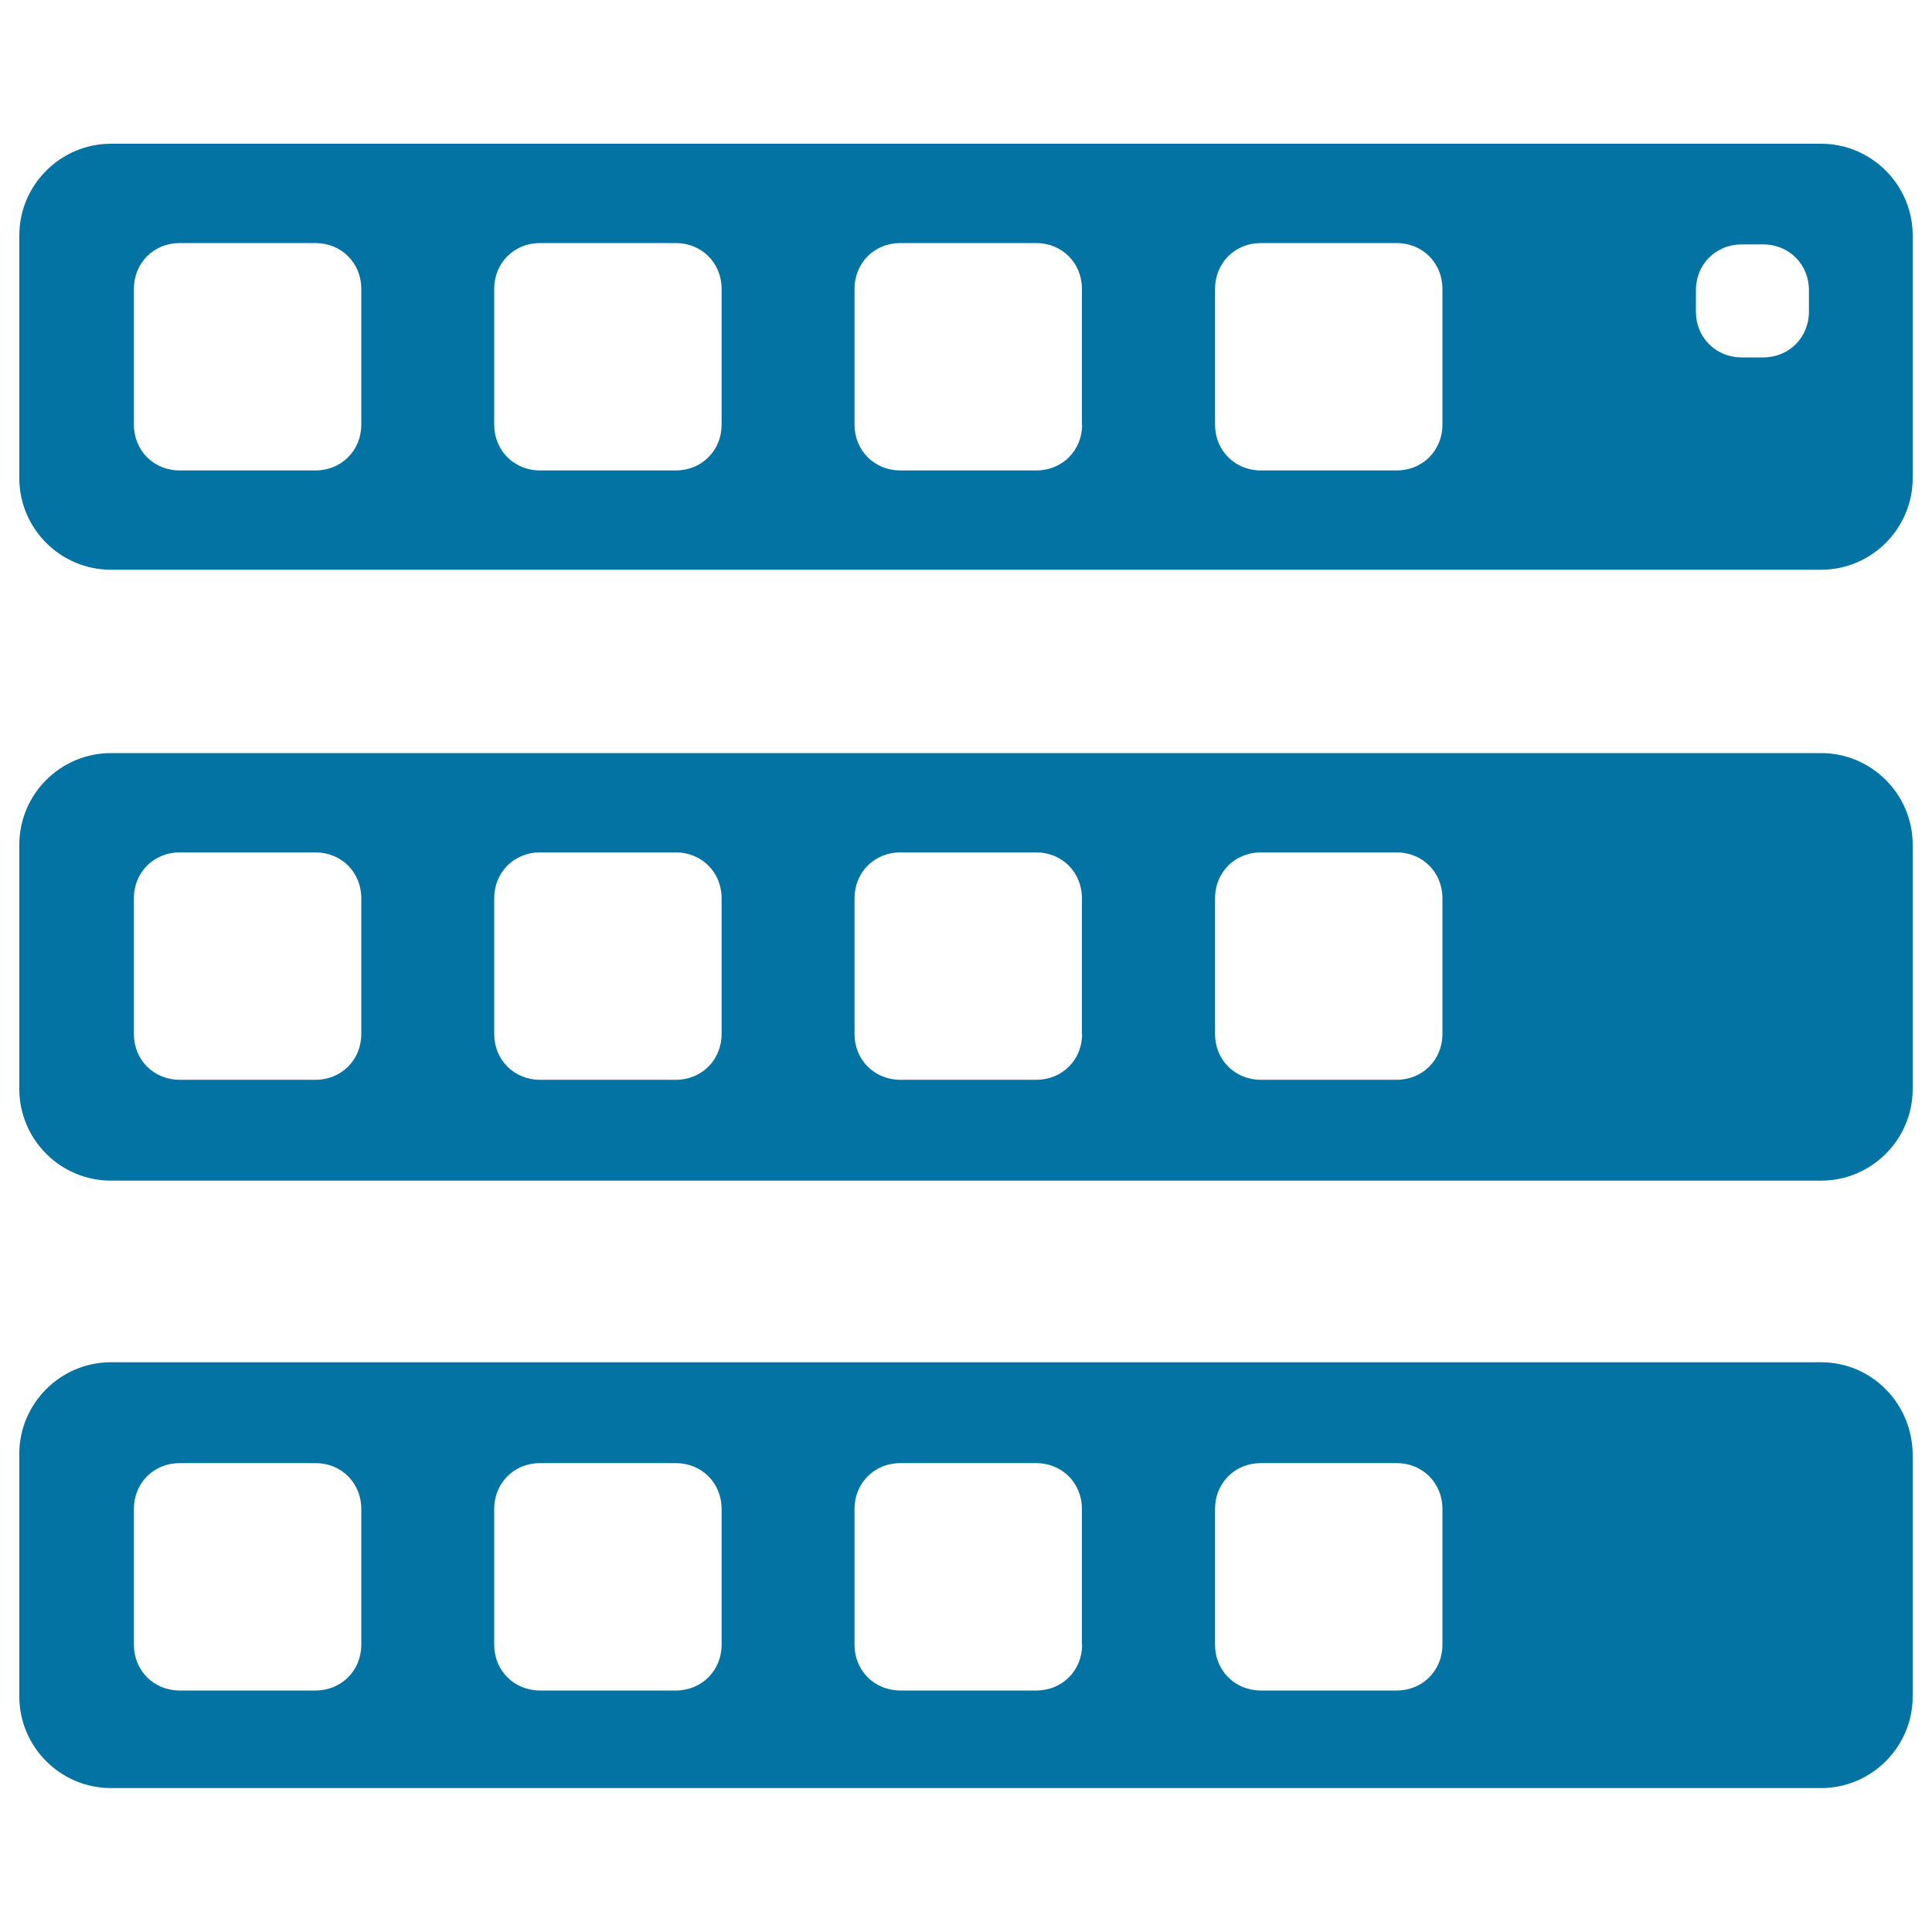
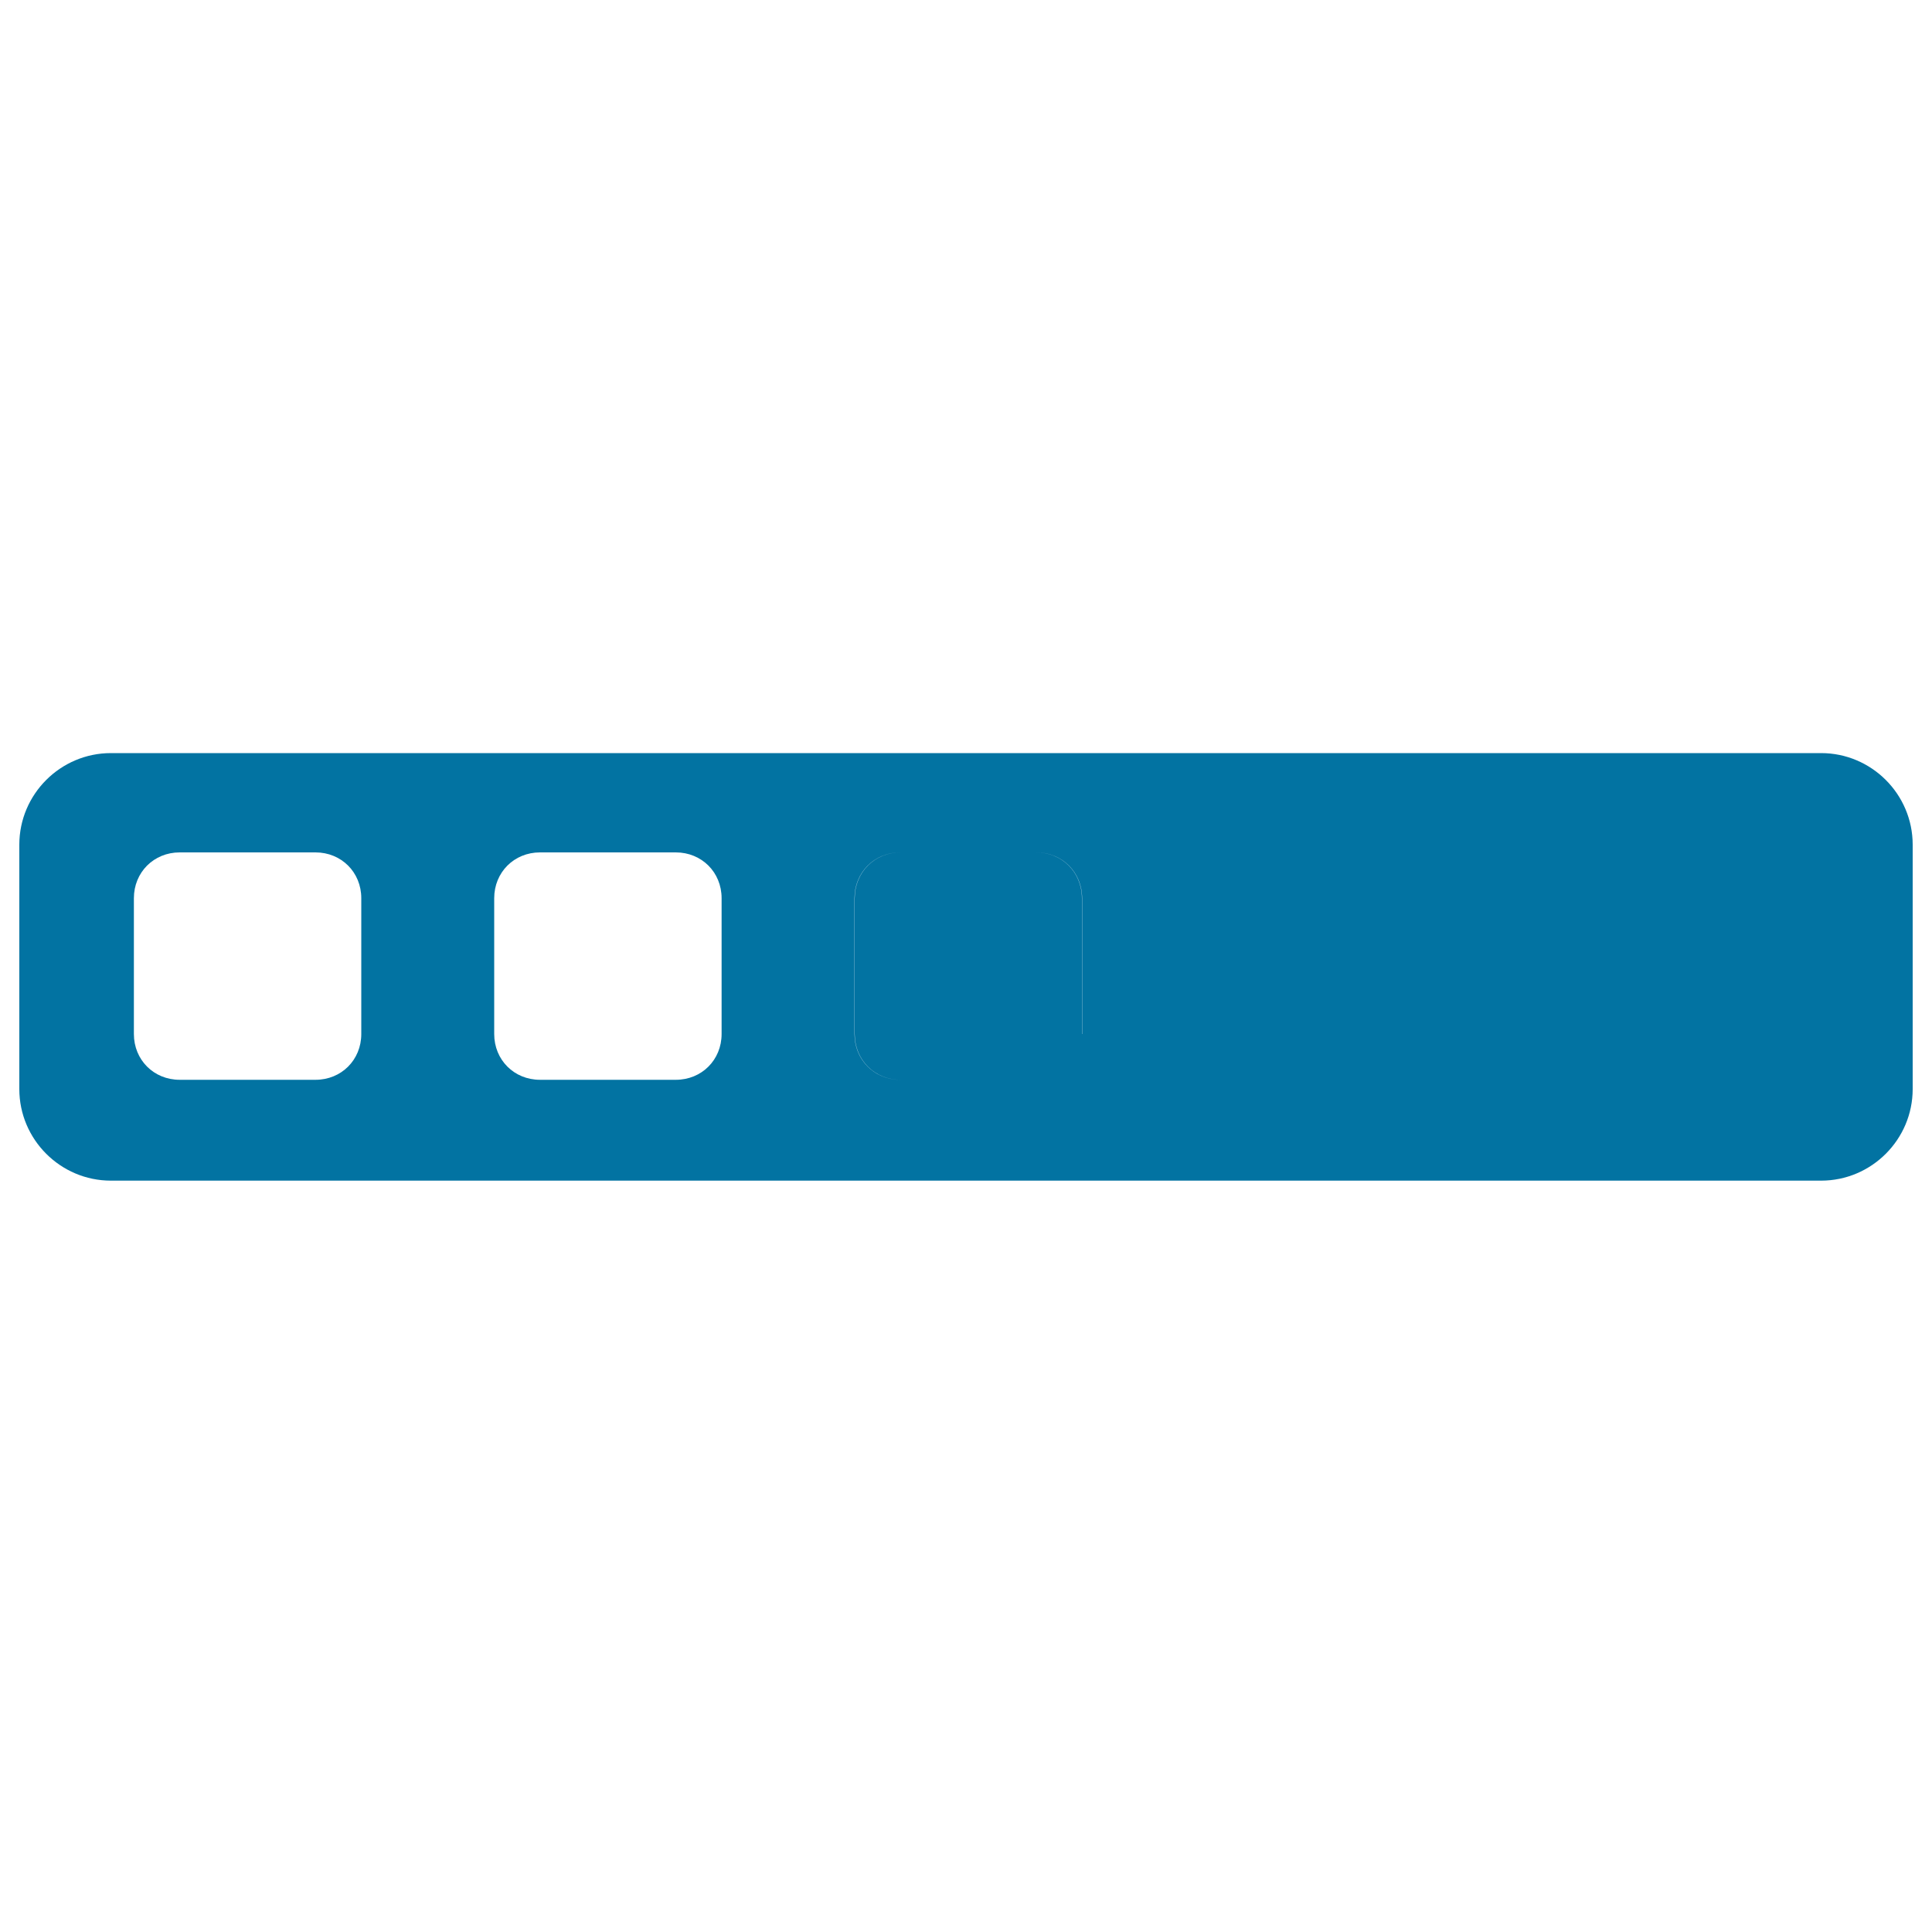
<svg xmlns="http://www.w3.org/2000/svg" viewBox="0 0 1000 1000" style="fill:#0273a2">
  <title>Three Lines Of Levels Lights Squares SVG icon</title>
  <g>
-     <path d="M942.6,74.4H57.4C31.3,74.4,10,95.8,10,121.8v125.7c0,26.1,21.3,47.4,47.4,47.4h885.2c26.1,0,47.4-21.3,47.4-47.4V121.8C990,95.8,968.7,74.4,942.6,74.4z M187,219.8c0,13.4-10.3,23.7-23.7,23.7H93c-13.4,0-23.7-10.3-23.7-23.7v-70.3c0-13.4,10.3-23.7,23.7-23.7h70.3c13.4,0,23.7,10.3,23.7,23.7V219.8z M373.5,219.8c0,13.4-10.3,23.7-23.7,23.7h-70.3c-13.4,0-23.7-10.3-23.7-23.7v-70.3c0-13.4,10.3-23.7,23.7-23.7h70.3c13.4,0,23.7,10.3,23.7,23.7V219.8z M560.1,219.8c0,13.4-10.3,23.7-23.7,23.7H466c-13.4,0-23.7-10.3-23.7-23.7v-70.3c0-13.4,10.3-23.7,23.7-23.7h70.3c13.4,0,23.7,10.3,23.7,23.7V219.8z M746.6,219.8c0,13.4-10.3,23.7-23.7,23.7h-70.3c-13.4,0-23.7-10.3-23.7-23.7v-70.3c0-13.4,10.3-23.7,23.7-23.7h70.3c13.4,0,23.7,10.3,23.7,23.7V219.8z M936.3,161.3c0,13.4-10.3,23.7-23.7,23.7h-11.1c-13.4,0-23.7-10.3-23.7-23.7v-11.1c0-13.4,10.3-23.7,23.7-23.7h11.1c13.4,0,23.7,10.3,23.7,23.7V161.3z" />
-     <path d="M942.6,389.8H57.4c-26.1,0-47.4,21.3-47.4,47.4v126.5c0,26.1,21.3,47.4,47.4,47.4h885.2c26.1,0,47.4-21.3,47.4-47.4V437.2C990,411.1,968.7,389.8,942.6,389.8z M187,535.2c0,13.4-10.3,23.7-23.7,23.7H93c-13.4,0-23.7-10.3-23.7-23.7v-70.3c0-13.4,10.3-23.7,23.7-23.7h70.3c13.4,0,23.7,10.3,23.7,23.7V535.2z M373.5,535.2c0,13.4-10.3,23.7-23.7,23.7h-70.3c-13.4,0-23.7-10.3-23.7-23.7v-70.3c0-13.4,10.3-23.7,23.7-23.7h70.3c13.4,0,23.7,10.3,23.7,23.7V535.2z M560.1,535.2c0,13.4-10.3,23.7-23.7,23.7H466c-13.4,0-23.7-10.3-23.7-23.7v-70.3c0-13.4,10.3-23.7,23.7-23.7h70.3c13.4,0,23.7,10.3,23.7,23.7V535.2z M746.6,535.2c0,13.4-10.3,23.7-23.7,23.7h-70.3c-13.4,0-23.7-10.3-23.7-23.7v-70.3c0-13.4,10.3-23.7,23.7-23.7h70.3c13.4,0,23.7,10.3,23.7,23.7V535.2z" />
-     <path d="M942.6,705.1H57.4c-26.1,0-47.4,21.3-47.4,47.4v125.6c0,26.1,21.3,47.4,47.4,47.4h885.2c26.1,0,47.4-21.3,47.4-47.4V753.3C990,726.4,968.7,705.1,942.6,705.1z M187,851.3c0,13.4-10.3,23.7-23.7,23.7H93c-13.4,0-23.7-10.3-23.7-23.7V781c0-13.4,10.3-23.7,23.7-23.7h70.3c13.4,0,23.7,10.3,23.7,23.7V851.3z M373.5,851.3c0,13.4-10.3,23.7-23.7,23.7h-70.3c-13.4,0-23.7-10.3-23.7-23.7V781c0-13.4,10.3-23.7,23.7-23.7h70.3c13.4,0,23.7,10.3,23.7,23.7V851.3z M560.1,851.3c0,13.4-10.3,23.7-23.7,23.7H466c-13.4,0-23.7-10.3-23.7-23.7V781c0-13.4,10.3-23.7,23.7-23.7h70.3c13.4,0,23.7,10.3,23.7,23.7V851.3z M746.6,851.3c0,13.4-10.3,23.7-23.7,23.7h-70.3c-13.4,0-23.7-10.3-23.7-23.7V781c0-13.4,10.3-23.7,23.7-23.7h70.3c13.4,0,23.7,10.3,23.7,23.7V851.3z" />
+     <path d="M942.6,389.8H57.4c-26.1,0-47.4,21.3-47.4,47.4v126.5c0,26.1,21.3,47.4,47.4,47.4h885.2c26.1,0,47.4-21.3,47.4-47.4V437.2C990,411.1,968.7,389.8,942.6,389.8z M187,535.2c0,13.4-10.3,23.7-23.7,23.7H93c-13.4,0-23.7-10.3-23.7-23.7v-70.3c0-13.4,10.3-23.7,23.7-23.7h70.3c13.4,0,23.7,10.3,23.7,23.7V535.2z M373.5,535.2c0,13.4-10.3,23.7-23.7,23.7h-70.3c-13.4,0-23.7-10.3-23.7-23.7v-70.3c0-13.4,10.3-23.7,23.7-23.7h70.3c13.4,0,23.7,10.3,23.7,23.7V535.2z M560.1,535.2c0,13.4-10.3,23.7-23.7,23.7H466c-13.4,0-23.7-10.3-23.7-23.7v-70.3c0-13.4,10.3-23.7,23.7-23.7h70.3c13.4,0,23.7,10.3,23.7,23.7V535.2z c0,13.4-10.3,23.7-23.7,23.7h-70.3c-13.4,0-23.7-10.3-23.7-23.7v-70.3c0-13.4,10.3-23.7,23.7-23.7h70.3c13.4,0,23.7,10.3,23.7,23.7V535.2z" />
  </g>
</svg>